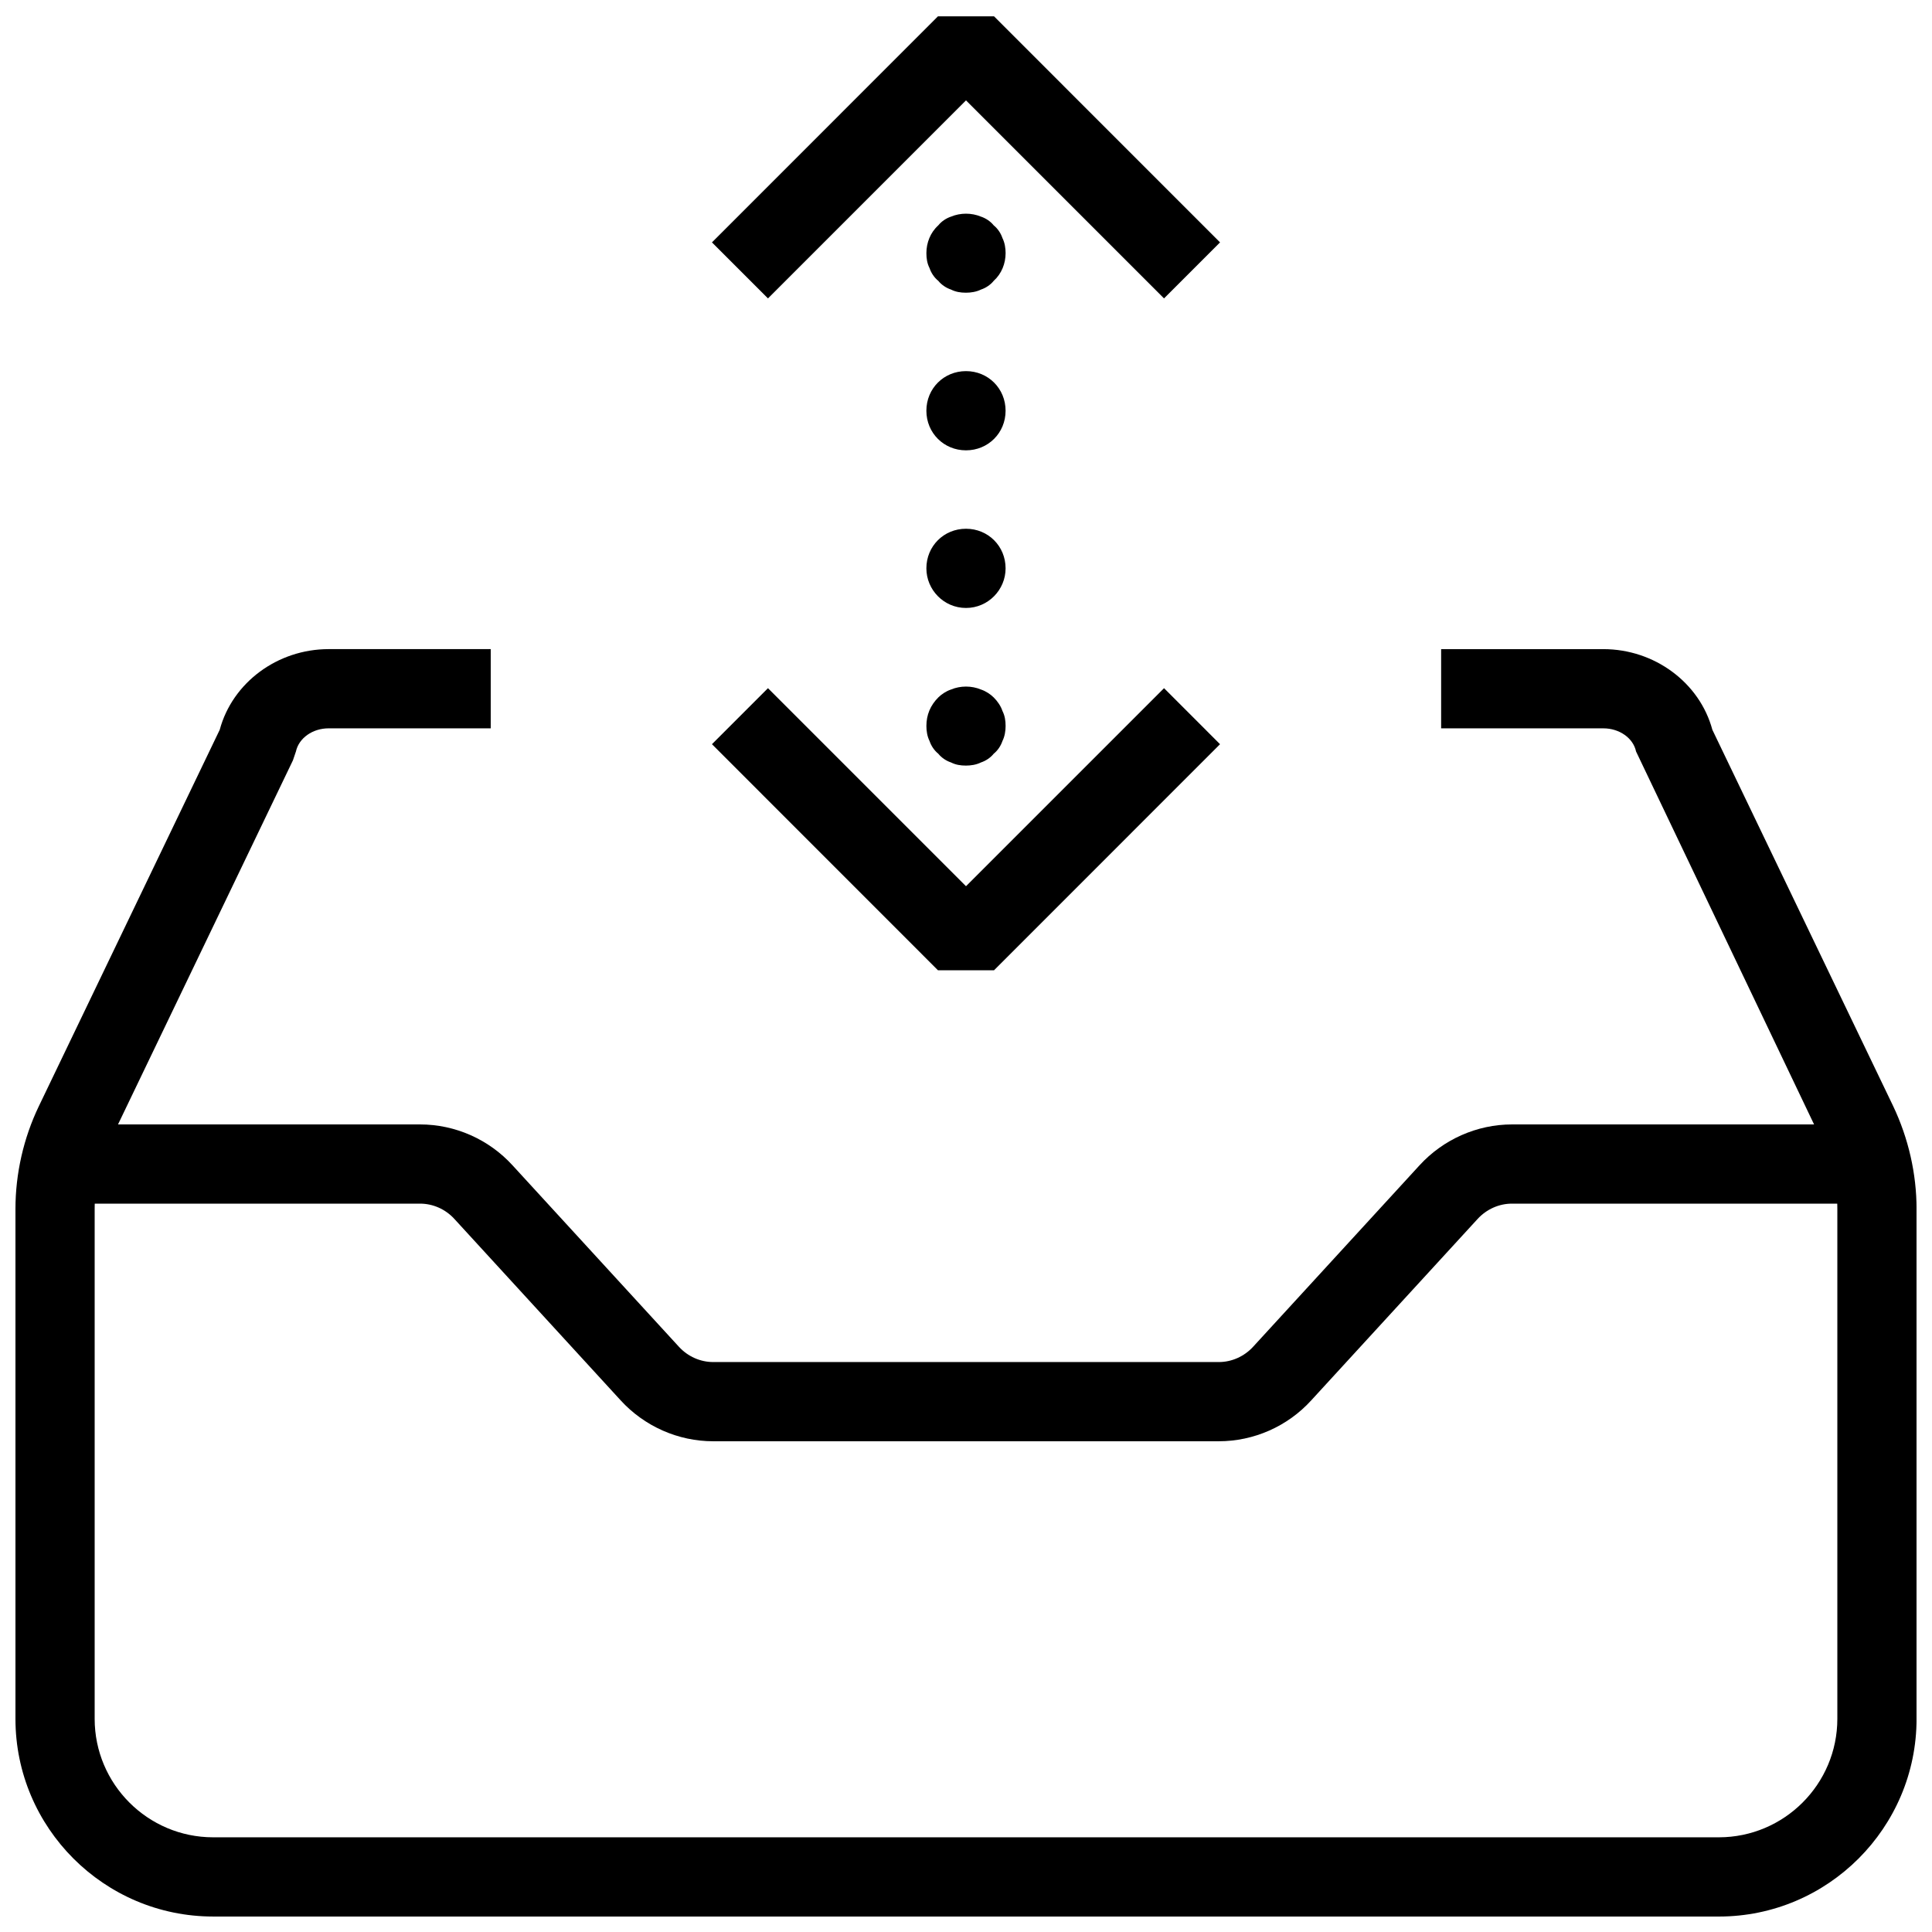
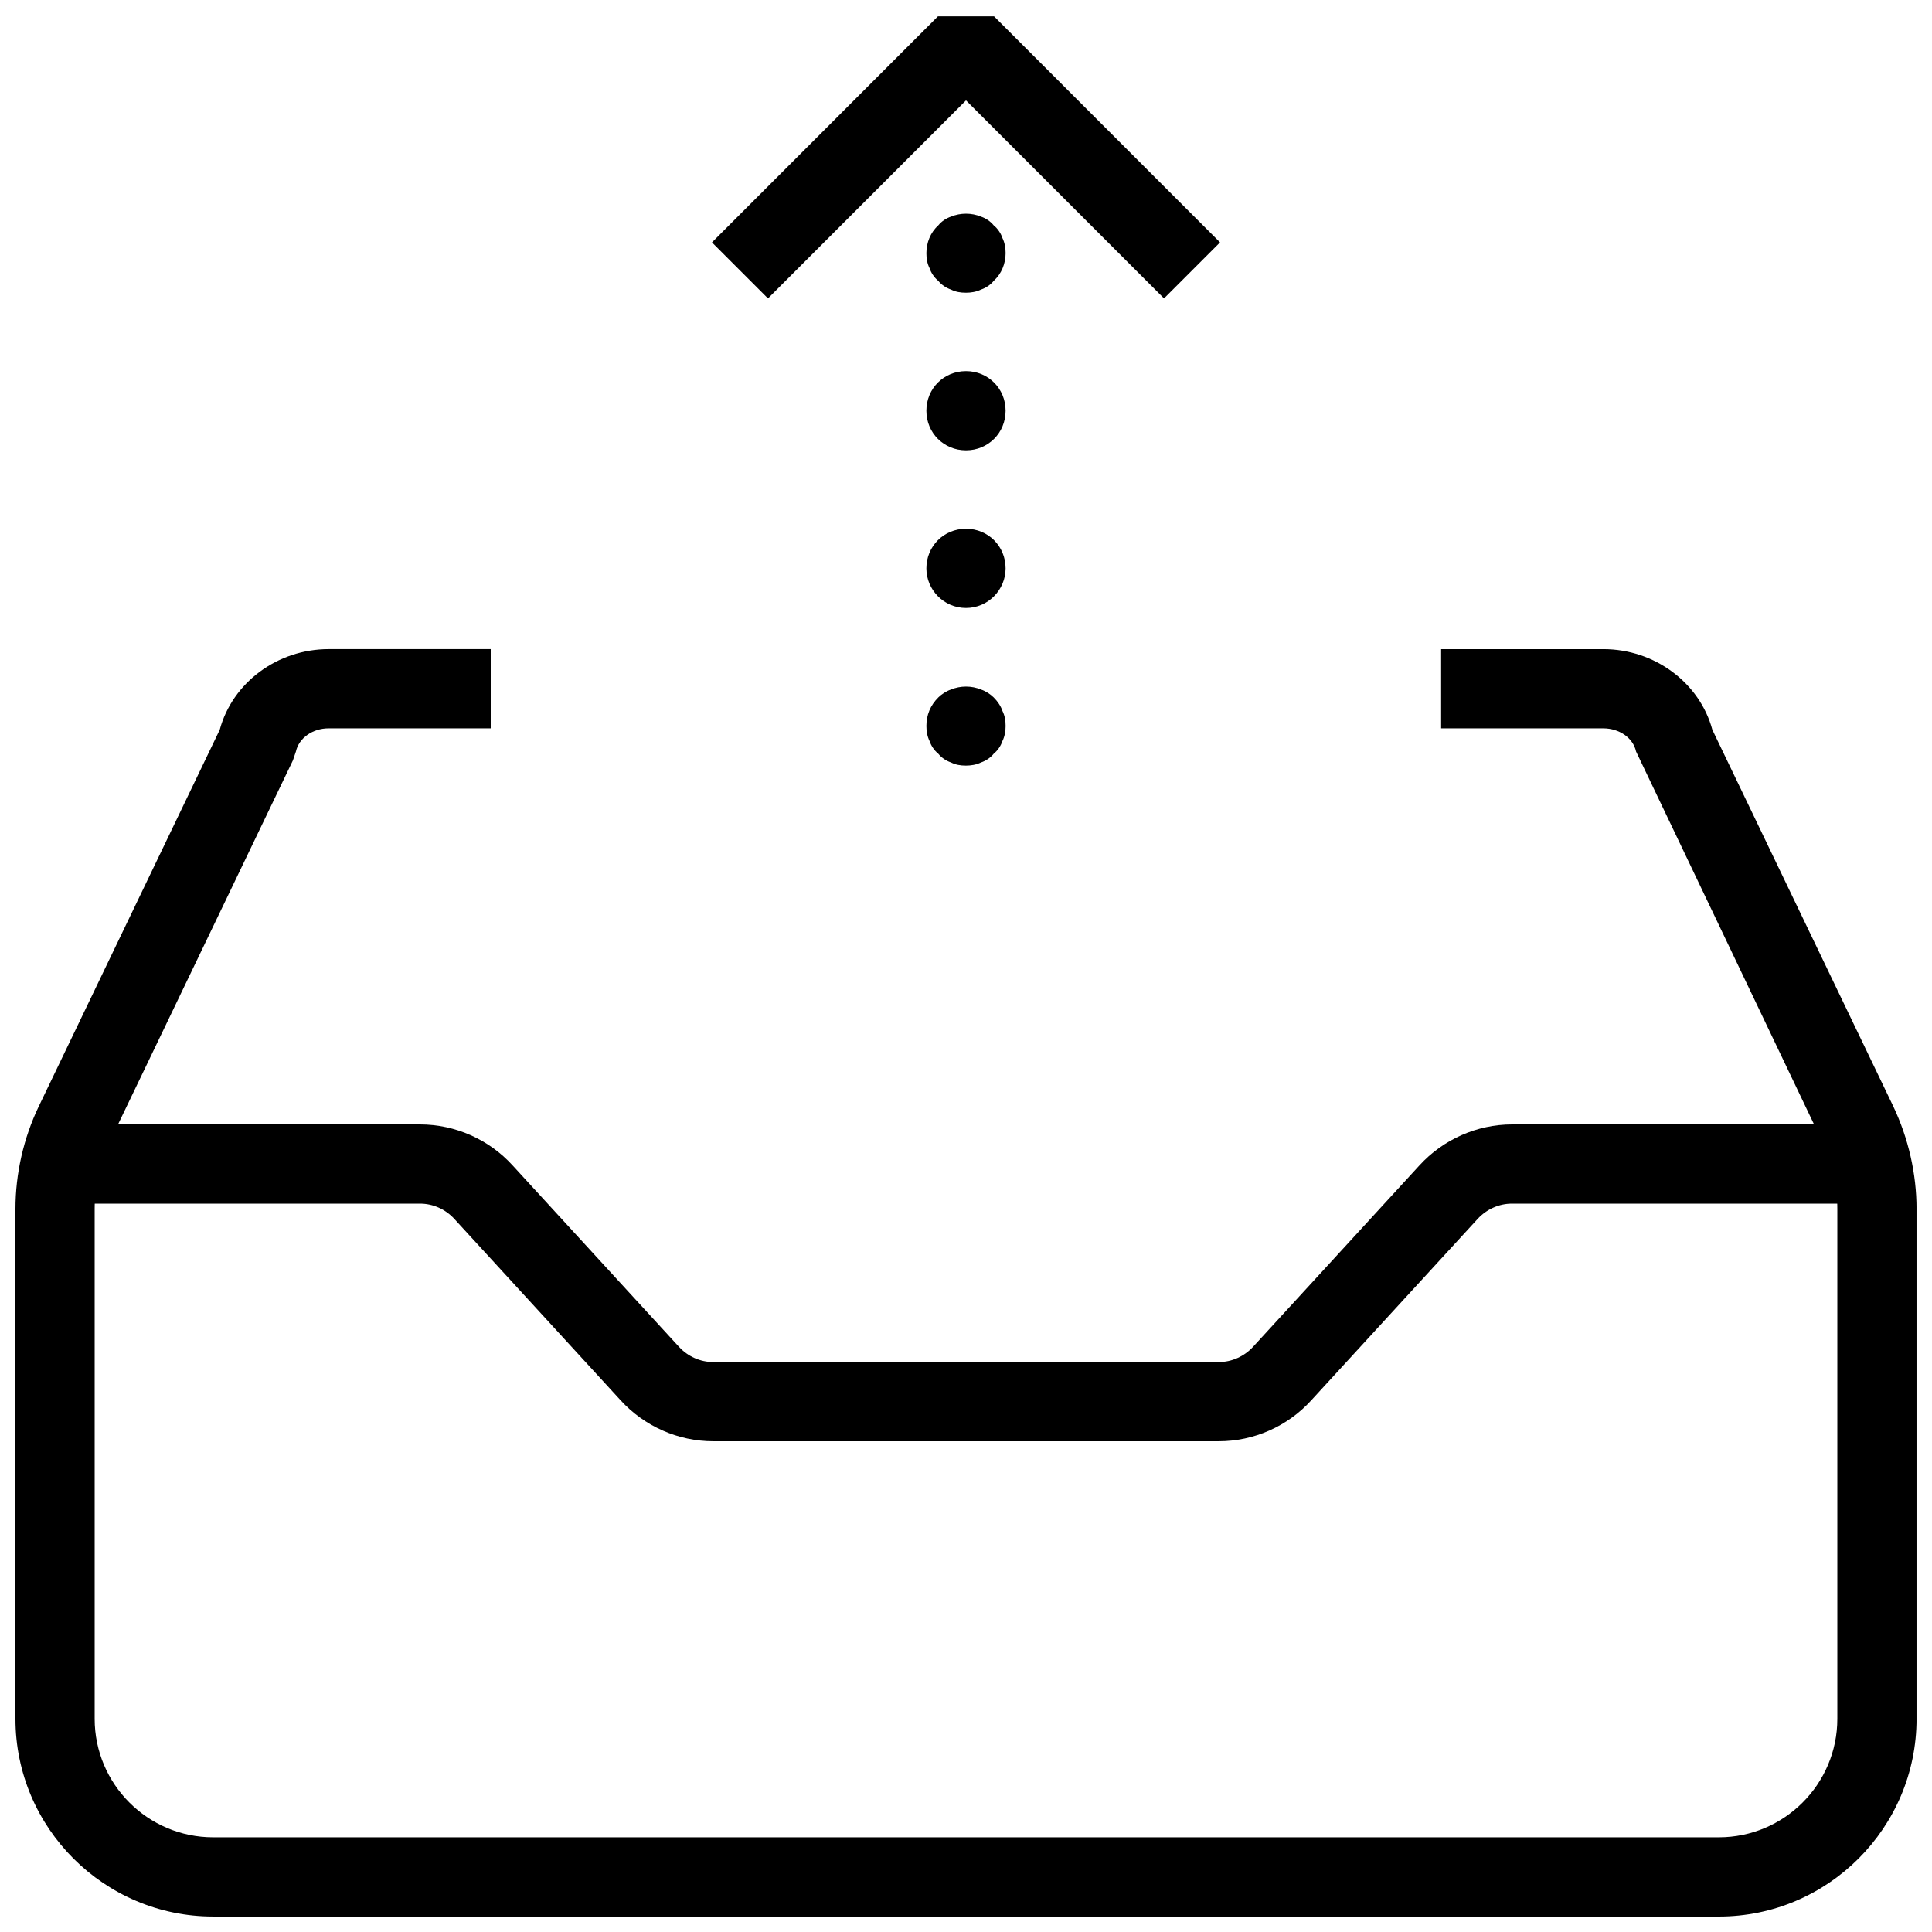
<svg xmlns="http://www.w3.org/2000/svg" width="800px" height="800px" version="1.1" viewBox="144 144 512 512">
  <defs>
    <clipPath id="b">
      <path d="m148.09 316h503.81v335.9h-503.81z" />
    </clipPath>
    <clipPath id="a">
      <path d="m332 148.09h136v75.906h-136z" />
    </clipPath>
  </defs>
  <g clip-path="url(#b)">
    <path d="m599.51 651.9h-399.02c-28.883 0-52.395-23.512-52.395-52.395v-135.11c0-9.363 2.141-18.789 6.191-27.227l47.945-99.773c3.359-12.473 15.285-21.371 28.867-21.371h42.949v20.992h-42.949c-4.262 0-7.894 2.582-8.672 6.129l-0.797 2.352-48.406 100.76c-2.711 5.625-4.137 11.902-4.137 18.137v135.11c0 17.316 14.086 31.402 31.402 31.402h399.02c17.32 0 31.406-14.086 31.406-31.402v-135.11c0-6.234-1.426-12.531-4.137-18.156l-49.207-103.09c-0.75-3.547-4.406-6.129-8.664-6.129h-42.992v-20.992h42.992c13.582 0 25.527 8.902 28.887 21.371l47.926 99.754c4.027 8.48 6.188 17.883 6.188 27.246v135.11c0 28.883-23.512 52.395-52.395 52.395z" />
  </g>
  <path d="m466.98 525.95h-133.97c-9.277 0-18.223-3.945-24.539-10.852l-44.082-48.094c-2.352-2.559-5.648-4.027-9.07-4.027h-96.73v-20.992h96.73c9.277 0 18.242 3.945 24.539 10.875l44.082 48.07c2.356 2.559 5.648 4.027 9.07 4.027h133.99c3.402 0 6.695-1.469 9.047-4.008l44.125-48.113c6.297-6.887 15.242-10.852 24.52-10.852h96.711v20.992h-96.73c-3.402 0-6.695 1.469-9.047 4.008l-44.125 48.113c-6.277 6.906-15.219 10.852-24.52 10.852z" />
  <g clip-path="url(#a)">
    <path d="m452.48 223.08-52.48-52.48-52.48 52.48-14.844-14.844 59.891-59.91h14.863l59.891 59.91z" />
  </g>
-   <path d="m407.43 401.13h-14.863l-59.891-59.91 14.844-14.844 52.48 52.48 52.48-52.48 14.84 14.844z" />
  <path d="m400 221.57c-1.469 0-2.731-0.211-3.988-0.84-1.258-0.418-2.519-1.258-3.359-2.309-1.051-0.84-1.891-2.098-2.309-3.359-0.633-1.258-0.84-2.519-0.84-3.988 0-2.731 1.051-5.457 3.148-7.348 0.84-1.051 2.098-1.891 3.359-2.309 2.519-1.051 5.457-1.051 7.977 0 1.258 0.418 2.519 1.258 3.359 2.309 1.051 0.84 1.891 2.098 2.309 3.359 0.629 1.258 0.84 2.727 0.84 3.988 0 2.731-1.051 5.457-3.148 7.348-0.84 1.051-2.098 1.891-3.359 2.309-1.262 0.629-2.731 0.84-3.988 0.84z" />
  <path d="m389.5 294.62c0-5.879 4.617-10.496 10.496-10.496s10.496 4.617 10.496 10.496c0 5.668-4.617 10.496-10.496 10.496s-10.496-4.828-10.496-10.496zm0-41.773c0-5.879 4.617-10.496 10.496-10.496s10.496 4.617 10.496 10.496-4.617 10.496-10.496 10.496-10.496-4.617-10.496-10.496z" />
  <path d="m400 346.89c-1.469 0-2.731-0.211-3.988-0.84-1.258-0.418-2.519-1.258-3.359-2.309-1.051-0.84-1.891-2.098-2.309-3.359-0.633-1.258-0.84-2.727-0.84-3.988 0-2.938 1.051-5.457 3.148-7.559 0.84-0.84 2.098-1.68 3.359-2.098 2.519-1.051 5.457-1.051 7.977 0 1.258 0.418 2.519 1.258 3.359 2.098 1.051 1.051 1.891 2.309 2.309 3.57 0.629 1.258 0.84 2.519 0.84 3.988 0 1.258-0.211 2.731-0.84 3.988-0.418 1.258-1.258 2.519-2.309 3.359-0.84 1.051-2.098 1.891-3.359 2.309-1.262 0.633-2.731 0.84-3.988 0.84z" />
</svg>